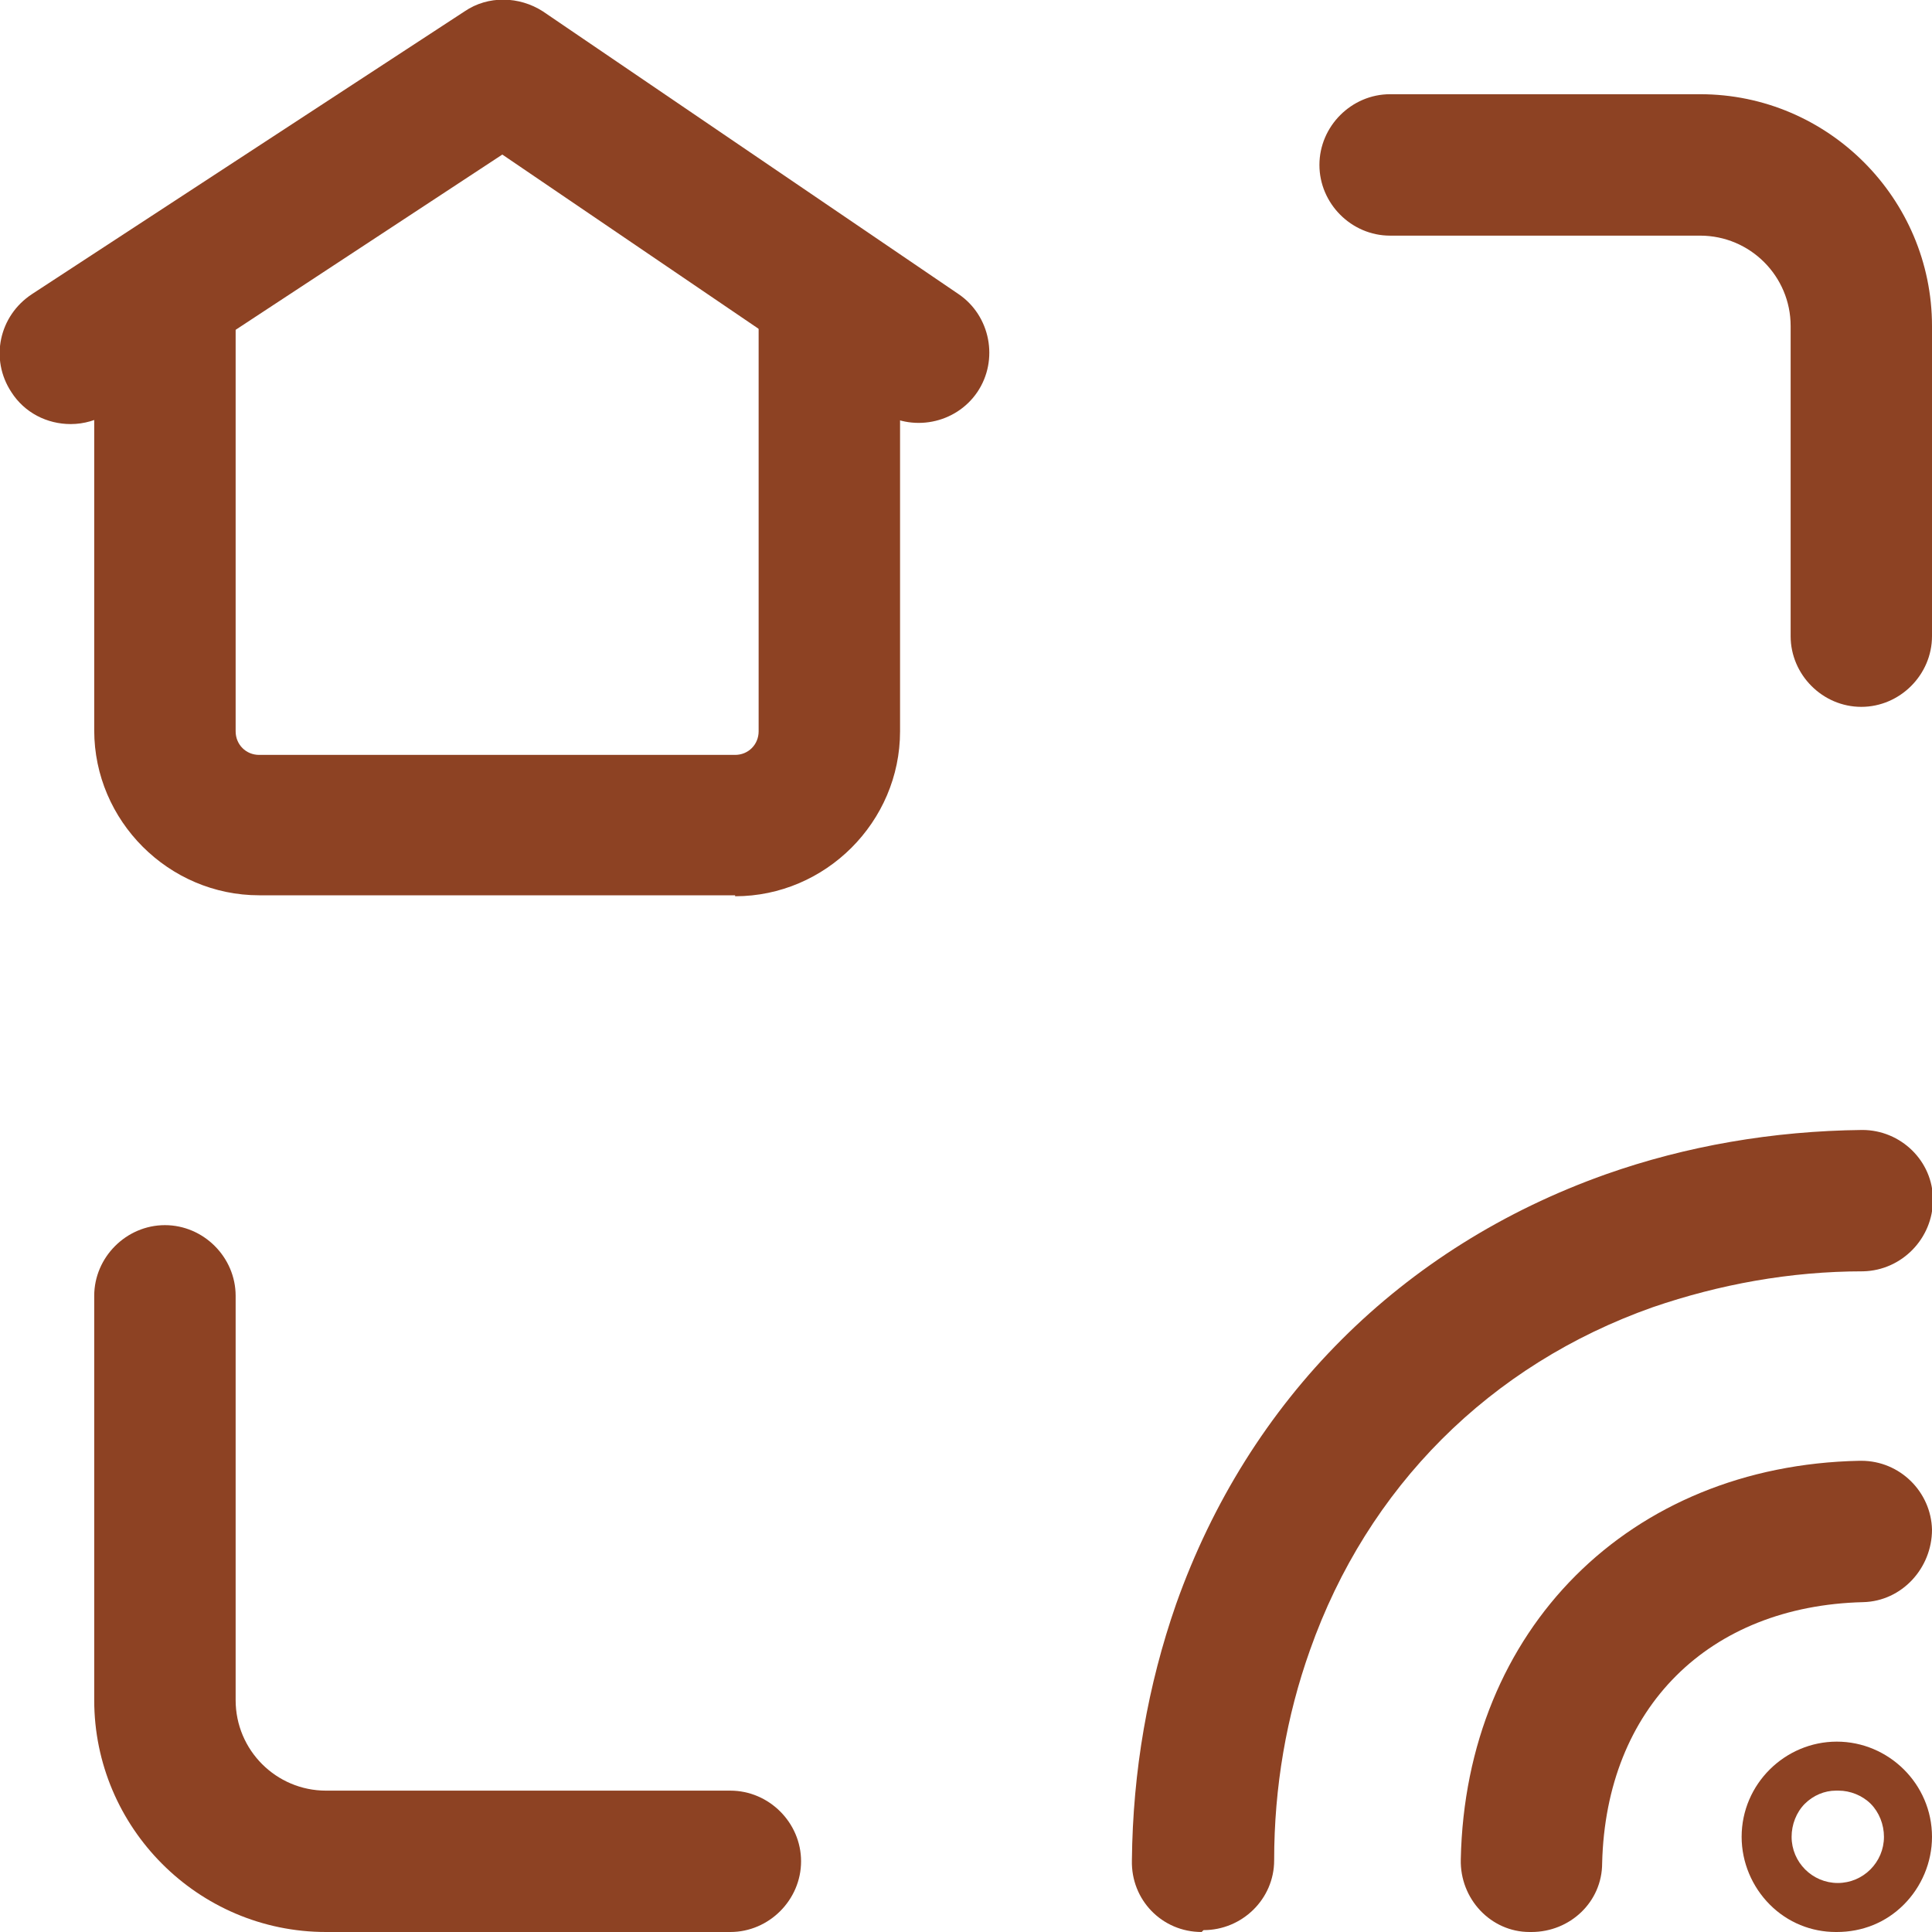
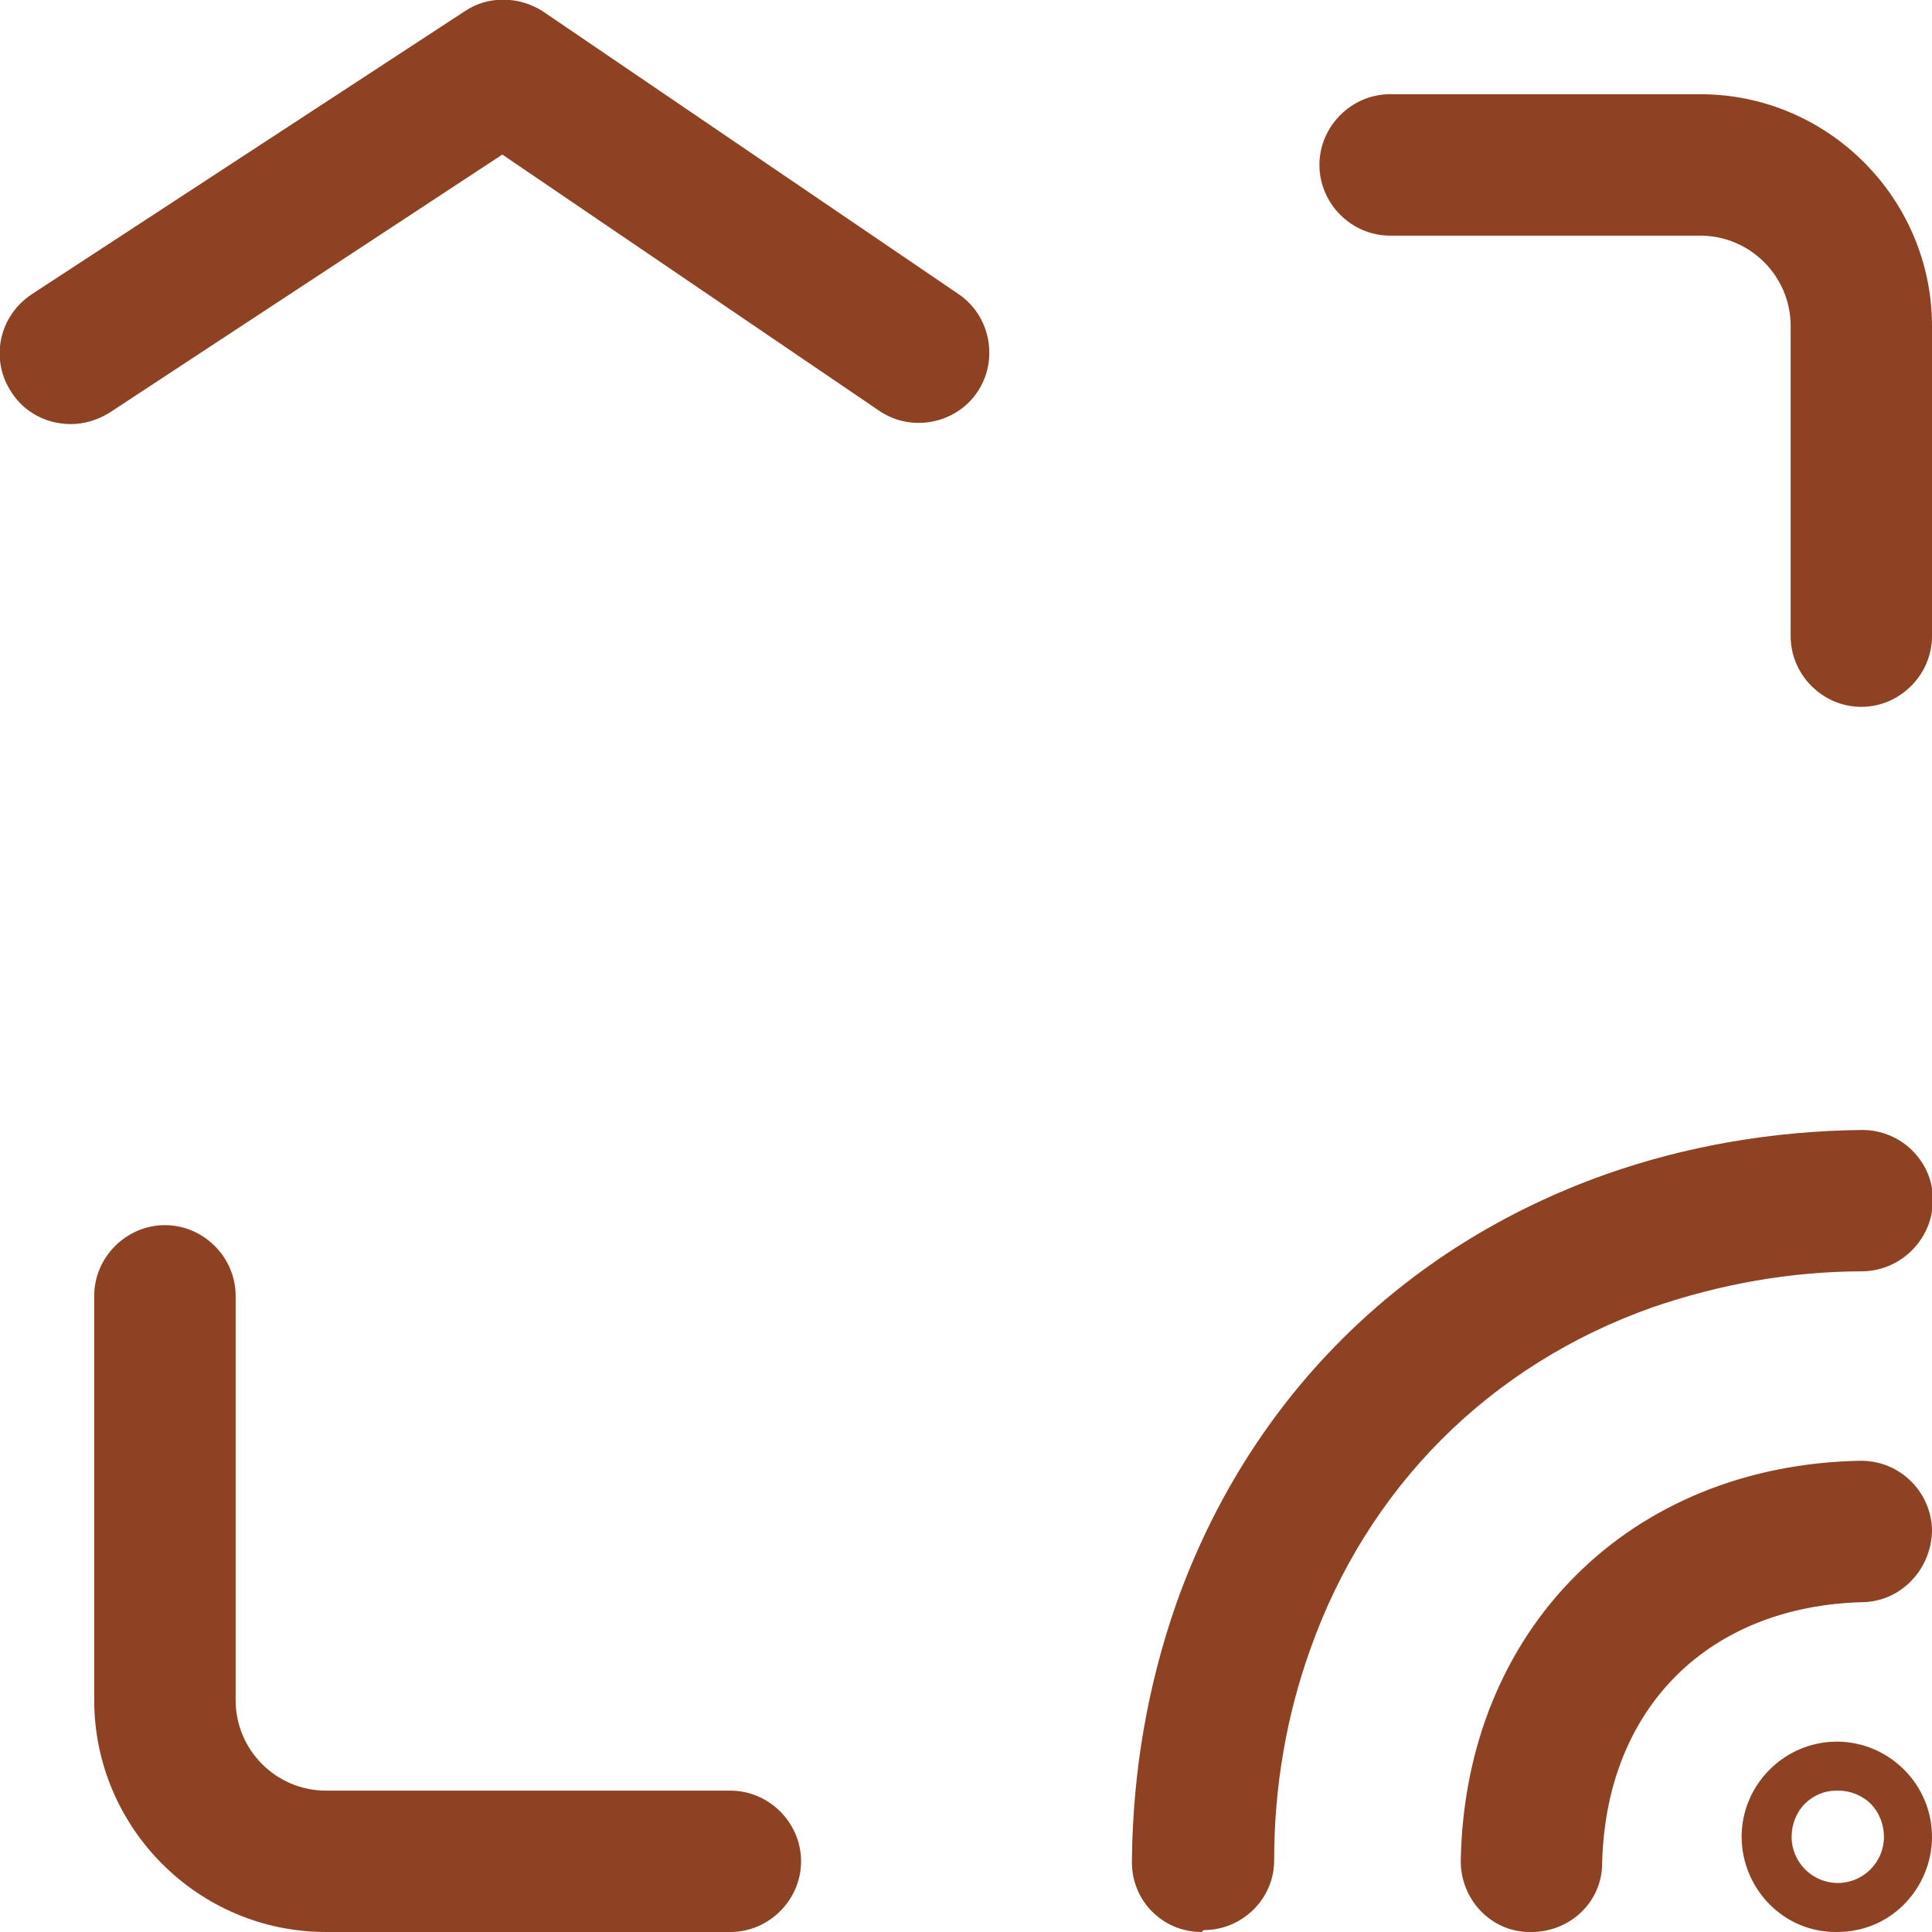
<svg xmlns="http://www.w3.org/2000/svg" width="30" height="30" viewBox="0 0 30 30" fill="none">
  <g clip-path="url(#clip0_1891_2413)">
    <path d="M11.341 30H5.063C3.073 30 1.463 28.376 1.463 26.4V20.122C1.463 19.522 1.961 19.024 2.561 19.024C3.161 19.024 3.659 19.522 3.659 20.122V26.4C3.659 27.176 4.288 27.805 5.063 27.805H11.341C11.941 27.805 12.439 28.302 12.439 28.902C12.439 29.502 11.941 30 11.341 30Z" fill="#8D4223" />
-     <path d="M11.415 13.902H4.024C2.619 13.902 1.463 12.746 1.463 11.341V4.551C1.463 3.951 1.961 3.454 2.561 3.454C3.161 3.454 3.659 3.951 3.659 4.551V11.356C3.659 11.561 3.819 11.722 4.024 11.722H11.415C11.62 11.722 11.78 11.561 11.78 11.356V4.551C11.78 3.951 12.278 3.454 12.878 3.454C13.478 3.454 13.976 3.951 13.976 4.551V11.356C13.976 12.761 12.819 13.917 11.415 13.917V13.902Z" fill="#8D4223" />
    <path d="M1.098 6.585C0.732 6.585 0.381 6.41 0.176 6.088C-0.161 5.576 -0.015 4.902 0.498 4.566L7.215 0.176C7.58 -0.073 8.063 -0.059 8.429 0.176L14.883 4.566C15.38 4.902 15.512 5.59 15.176 6.088C14.839 6.585 14.151 6.717 13.654 6.38L7.8 2.4L1.698 6.41C1.507 6.527 1.302 6.585 1.098 6.585Z" fill="#8D4223" />
    <path d="M28.902 10.976C28.302 10.976 27.805 10.478 27.805 9.878V5.063C27.805 4.288 27.176 3.659 26.4 3.659H21.585C20.985 3.659 20.488 3.161 20.488 2.561C20.488 1.961 20.985 1.463 21.585 1.463H26.4C28.39 1.463 30 3.088 30 5.063V9.878C30 10.478 29.502 10.976 28.902 10.976Z" fill="#8D4223" />
    <path d="M28.507 30C28.127 30 27.761 29.854 27.483 29.576C27.205 29.298 27.044 28.917 27.044 28.522C27.044 27.703 27.717 27.044 28.522 27.044C29.327 27.044 30 27.703 30 28.522C30 28.917 29.839 29.298 29.561 29.576C29.283 29.854 28.917 30 28.522 30H28.507ZM28.507 27.805C28.332 27.805 28.156 27.878 28.024 28.01C27.893 28.142 27.82 28.332 27.82 28.522C27.82 28.917 28.142 29.239 28.537 29.239C28.932 29.239 29.254 28.917 29.254 28.522C29.254 28.332 29.18 28.142 29.049 28.01C28.917 27.878 28.727 27.805 28.551 27.805H28.507Z" fill="#8D4223" />
    <path d="M23.78 30H23.751C23.151 30 22.668 29.488 22.683 28.873C22.756 25.302 25.302 22.756 28.873 22.683H28.902C29.503 22.683 29.985 23.166 30 23.751C30 24.351 29.532 24.863 28.932 24.878C26.532 24.937 24.937 26.517 24.878 28.932C24.878 29.532 24.381 30 23.78 30Z" fill="#8D4223" />
    <path d="M18.659 30C18.044 30 17.561 29.502 17.576 28.888C17.59 27.497 17.824 26.166 18.263 24.907C19.39 21.732 21.761 19.361 24.937 18.234C26.18 17.795 27.527 17.561 28.917 17.546C29.517 17.546 30.015 18.029 30.015 18.629C30.015 19.229 29.532 19.727 28.932 19.741C27.79 19.741 26.693 19.946 25.668 20.297C23.137 21.19 21.234 23.093 20.341 25.624C19.976 26.649 19.785 27.746 19.785 28.888C19.785 29.488 19.288 29.971 18.688 29.971L18.659 30Z" fill="#8D4223" />
  </g>
  <defs>
    <clipPath id="clip0_1891_2413">
      <rect width="30" height="30" fill="white" />
    </clipPath>
  </defs>
</svg>